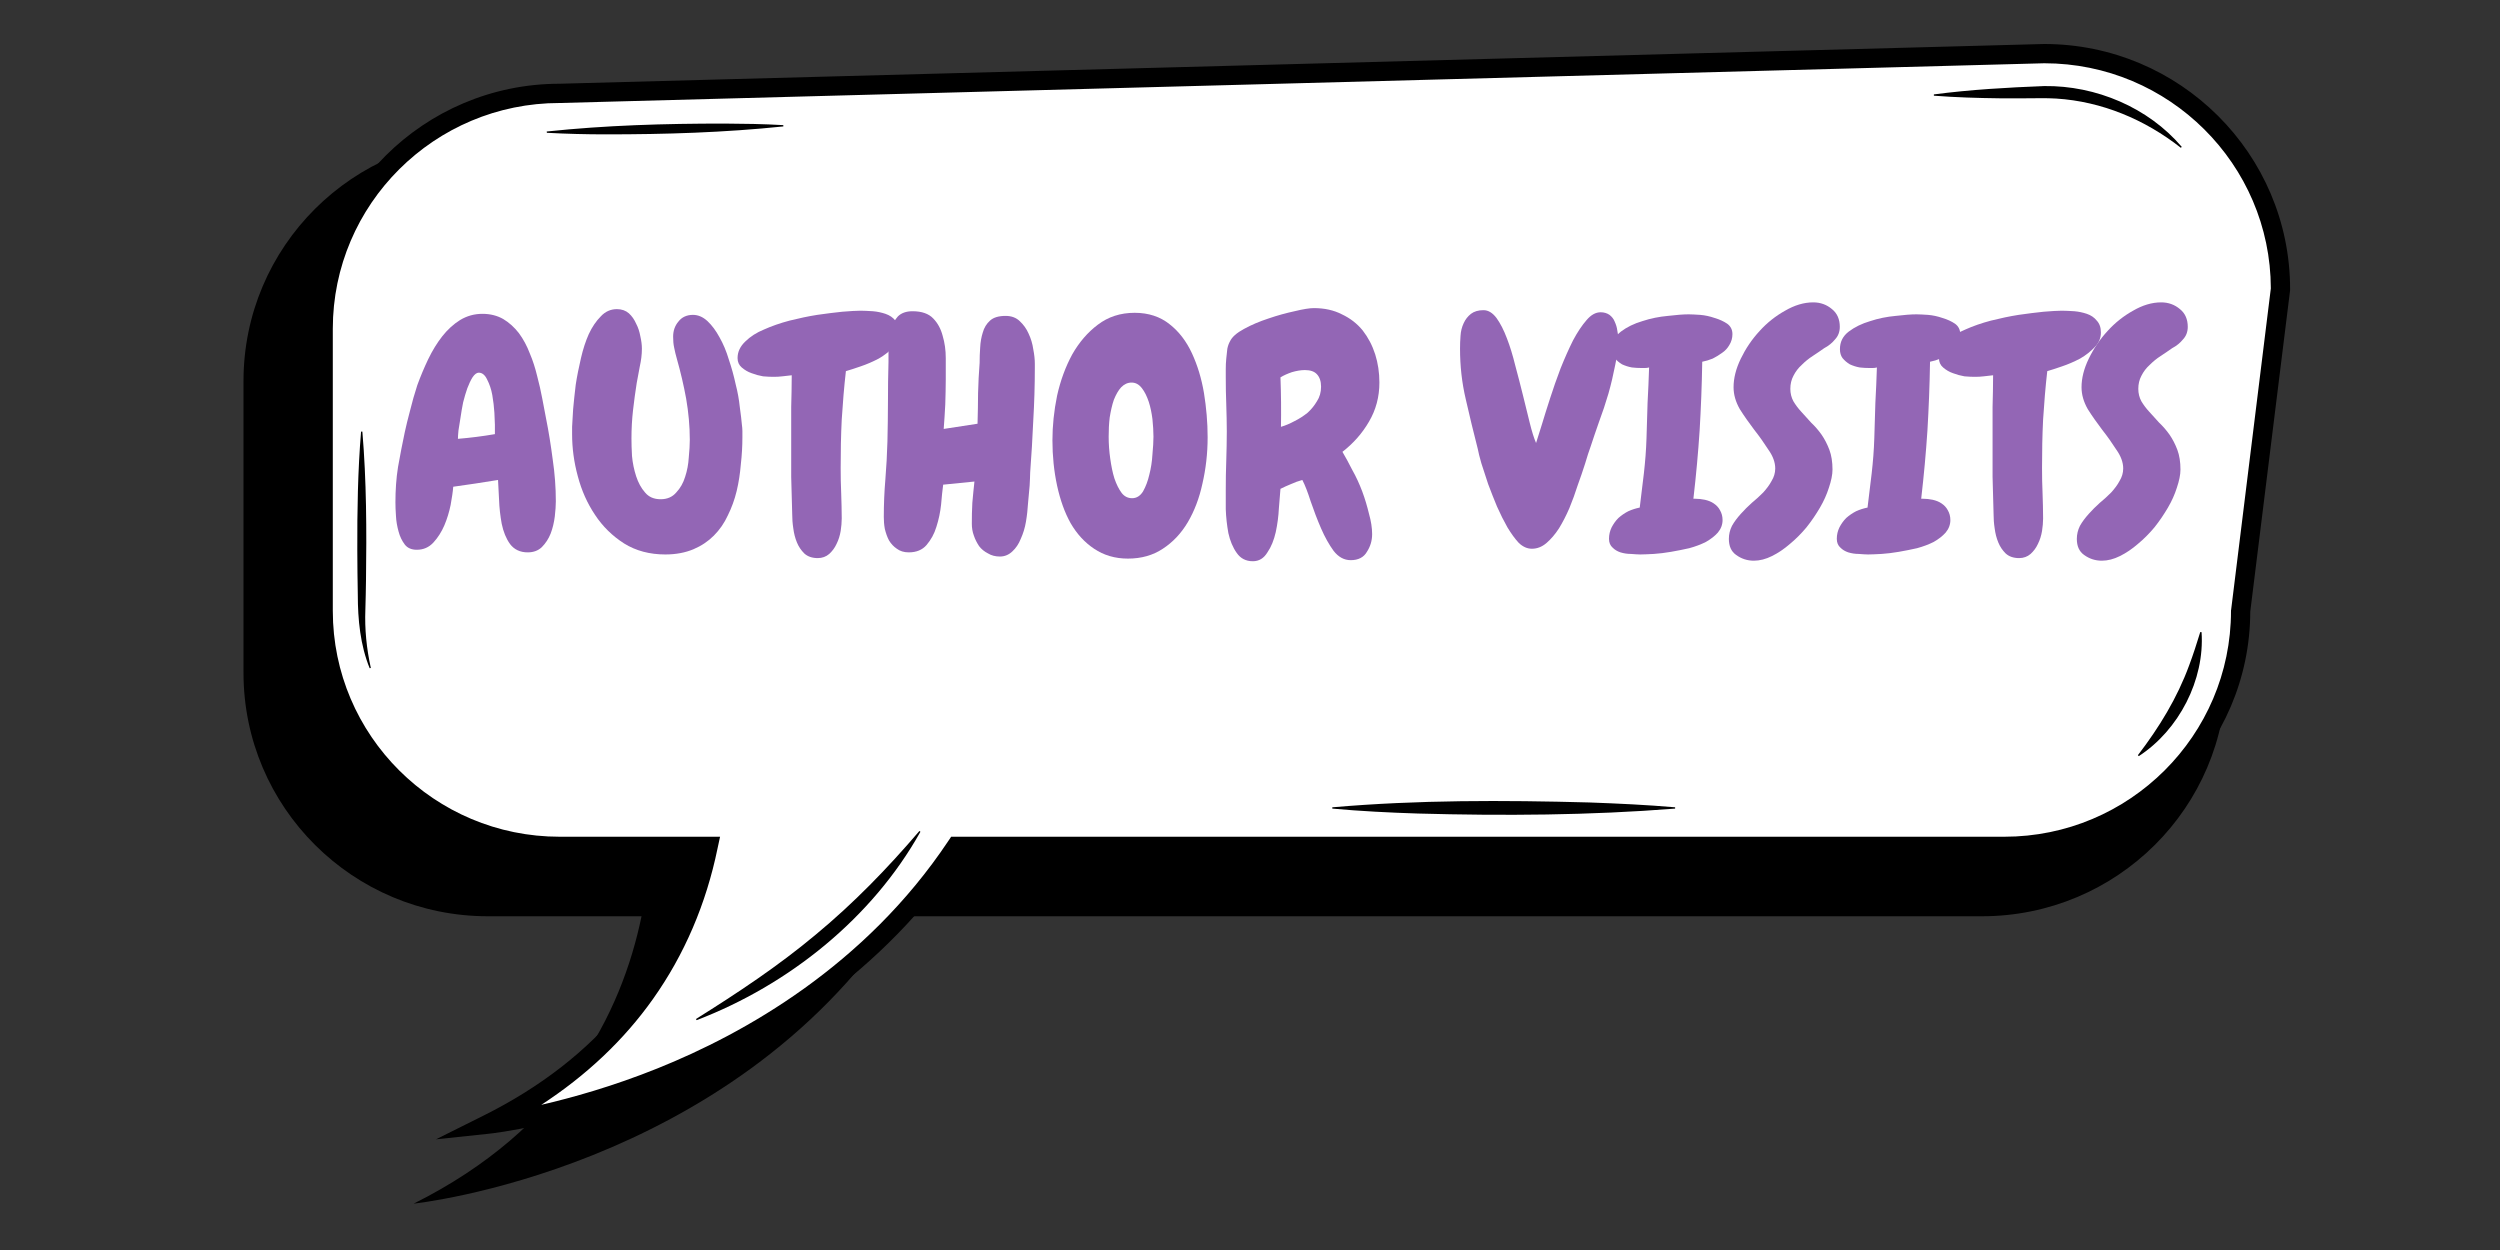
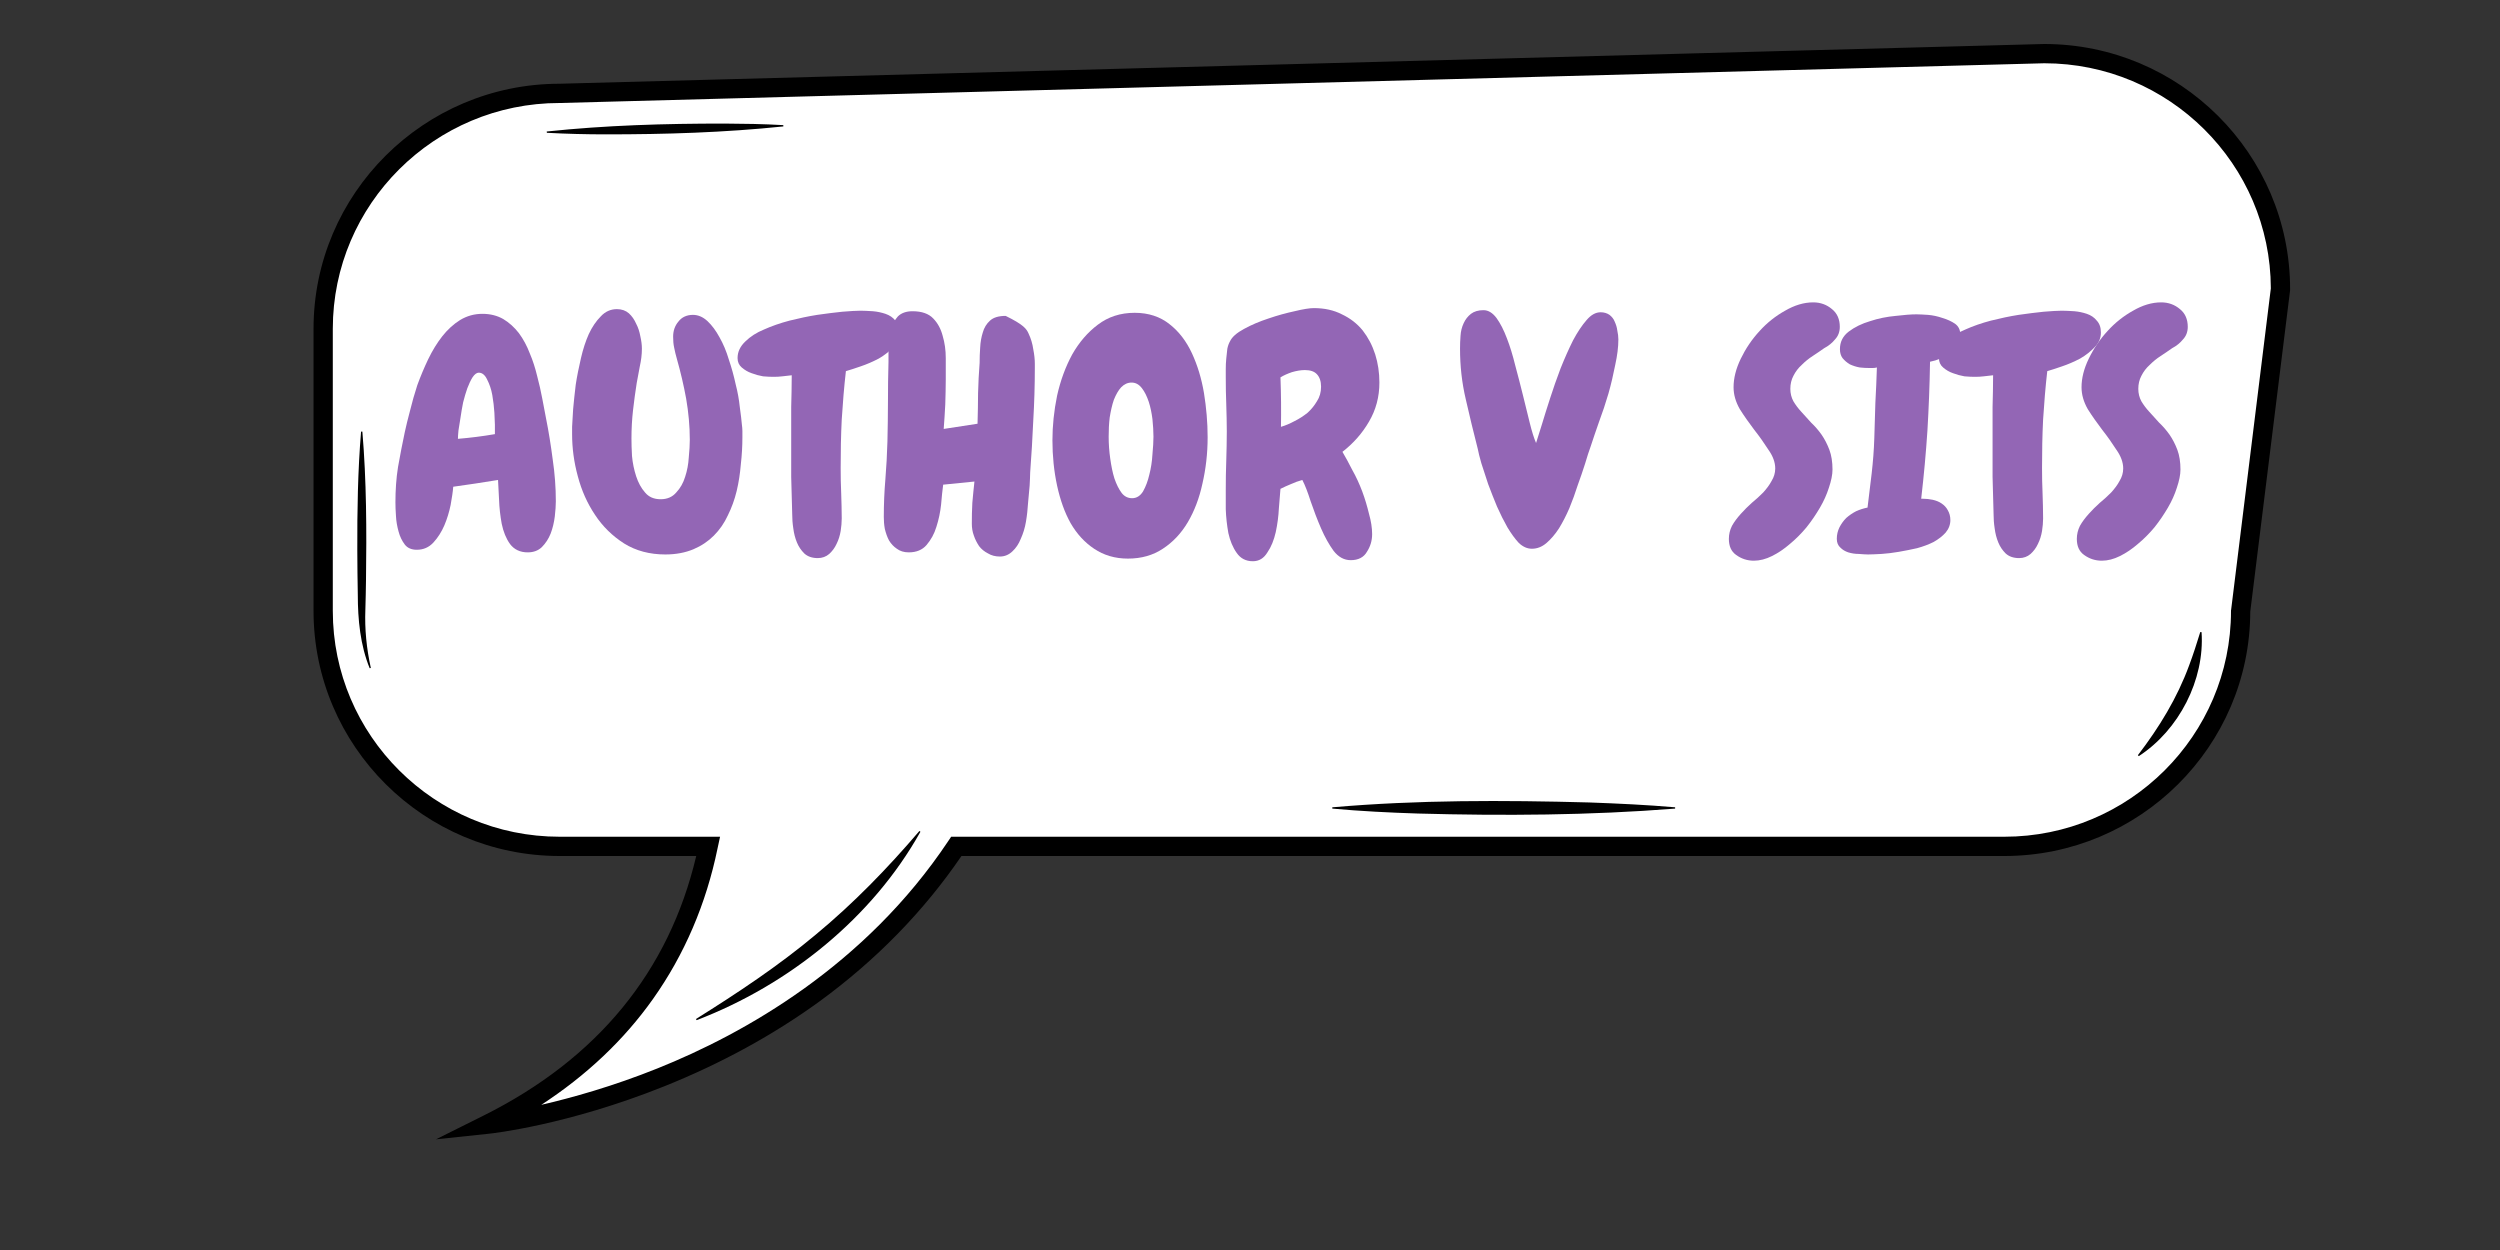
<svg xmlns="http://www.w3.org/2000/svg" version="1.0" preserveAspectRatio="xMidYMid meet" height="50" viewBox="0 0 75 37.5" zoomAndPan="magnify" width="100">
  <rect x="0" y="0" width="75" height="37.5" fill="#333333" stroke="none" />
  <defs>
    <g />
    <clipPath id="d5079168ca">
-       <path clip-rule="nonzero" d="M 7.289 2 L 68.719 2 L 68.719 36.105 L 7.289 36.105 Z M 7.289 2" />
-     </clipPath>
+       </clipPath>
    <clipPath id="7be670ab6f">
      <path clip-rule="nonzero" d="M 9 1.32 L 68.719 1.32 L 68.719 34 L 9 34 Z M 9 1.32" />
    </clipPath>
    <clipPath id="5fea357ac3">
      <path clip-rule="nonzero" d="M 9 1.32 L 68.719 1.32 L 68.719 35 L 9 35 Z M 9 1.32" />
    </clipPath>
  </defs>
  <g clip-path="url(#d5079168ca)">
-     <path fill-rule="nonzero" fill-opacity="1" d="M 60.695 2.895 L 14.637 4.125 C 10.586 4.125 7.305 7.395 7.305 11.43 L 7.305 20.184 C 7.305 24.219 10.586 27.488 14.637 27.488 L 19.246 27.488 C 18.645 30.402 16.914 33.863 12.41 36.109 C 12.41 36.109 21.863 35.117 26.945 27.488 L 59.457 27.488 C 63.508 27.488 66.793 24.219 66.793 20.184 L 68.027 10.199 C 68.027 6.164 64.746 2.895 60.695 2.895 Z M 60.695 2.895" fill="#000000" />
-   </g>
+     </g>
  <g clip-path="url(#7be670ab6f)">
    <path fill-rule="nonzero" fill-opacity="1" d="M 61.324 1.609 L 16.785 2.801 C 12.871 2.801 9.695 5.961 9.695 9.863 L 9.695 18.328 C 9.695 22.227 12.871 25.391 16.785 25.391 L 21.246 25.391 C 20.664 28.211 18.988 31.555 14.633 33.727 C 14.633 33.727 23.773 32.766 28.688 25.391 L 60.129 25.391 C 64.043 25.391 67.219 22.227 67.219 18.328 L 68.414 8.672 C 68.414 4.77 65.238 1.609 61.324 1.609 Z M 61.324 1.609" fill="#ffffff" />
  </g>
  <g clip-path="url(#5fea357ac3)">
    <path fill-rule="nonzero" fill-opacity="1" d="M 13.078 34.18 L 14.504 33.469 C 17.926 31.762 20.07 29.141 20.887 25.68 L 16.789 25.68 C 12.719 25.68 9.406 22.383 9.406 18.328 L 9.406 9.863 C 9.406 5.812 12.715 2.516 16.785 2.512 L 61.32 1.32 L 61.324 1.32 C 65.395 1.32 68.703 4.617 68.703 8.672 L 68.703 8.707 L 67.508 18.348 C 67.5 22.391 64.191 25.68 60.129 25.68 L 28.844 25.68 C 27.715 27.336 26.285 28.801 24.59 30.039 C 23.203 31.047 21.633 31.906 19.926 32.59 C 17.023 33.754 14.758 34.004 14.664 34.012 Z M 16.789 3.09 C 13.035 3.09 9.984 6.129 9.984 9.863 L 9.984 18.328 C 9.984 22.062 13.035 25.102 16.789 25.102 L 21.602 25.102 L 21.527 25.449 C 21.184 27.121 20.531 28.641 19.59 29.969 C 18.719 31.199 17.594 32.262 16.238 33.145 C 17.152 32.934 18.375 32.594 19.727 32.051 C 22.328 31.008 25.953 28.973 28.449 25.23 L 28.535 25.102 L 60.129 25.102 C 63.879 25.102 66.93 22.062 66.93 18.328 L 66.93 18.312 L 66.934 18.293 L 68.125 8.652 C 68.117 4.93 65.07 1.898 61.328 1.898 L 16.793 3.09 Z M 16.789 3.09" fill="#000000" />
  </g>
  <path fill-rule="nonzero" fill-opacity="1" d="M 27.613 24.953 C 26.164 27.543 23.664 29.547 20.898 30.605 C 20.898 30.605 20.879 30.57 20.879 30.57 C 22.133 29.785 23.348 28.98 24.477 28.035 C 25.609 27.098 26.625 26.051 27.582 24.93 C 27.582 24.93 27.613 24.953 27.613 24.953 Z M 27.613 24.953" fill="#000000" />
  <path fill-rule="nonzero" fill-opacity="1" d="M 50.254 24.258 C 47.688 24.461 45.113 24.477 42.539 24.406 C 41.684 24.379 40.824 24.336 39.969 24.258 L 39.969 24.219 C 42.535 23.996 45.109 24.004 47.68 24.074 C 48.539 24.105 49.395 24.145 50.254 24.219 Z M 50.254 24.258" fill="#000000" />
  <path fill-rule="nonzero" fill-opacity="1" d="M 66.047 18.965 C 66.145 20.395 65.367 21.902 64.164 22.684 C 64.164 22.684 64.137 22.656 64.137 22.656 C 64.777 21.82 65.316 20.941 65.676 19.957 C 65.797 19.637 65.902 19.305 66.008 18.961 C 66.008 18.961 66.047 18.965 66.047 18.965 Z M 66.047 18.965" fill="#000000" />
-   <path fill-rule="nonzero" fill-opacity="1" d="M 58.016 2.832 C 59.113 2.688 60.219 2.625 61.328 2.582 C 62.879 2.562 64.449 3.227 65.453 4.406 C 65.453 4.406 65.426 4.434 65.426 4.434 C 64.348 3.586 63.055 3.043 61.688 2.957 C 61.578 2.949 61.441 2.949 61.332 2.945 C 60.883 2.949 60.43 2.953 59.98 2.949 C 59.328 2.941 58.672 2.922 58.016 2.871 C 58.016 2.871 58.016 2.832 58.016 2.832 Z M 58.016 2.832" fill="#000000" />
  <path fill-rule="nonzero" fill-opacity="1" d="M 16.402 3.945 C 18.172 3.758 19.945 3.707 21.723 3.707 C 22.316 3.711 22.906 3.719 23.5 3.754 C 23.5 3.754 23.5 3.793 23.5 3.793 C 21.734 3.977 19.957 4.031 18.18 4.031 C 17.59 4.031 16.996 4.016 16.406 3.984 Z M 16.402 3.945" fill="#000000" />
  <path fill-rule="nonzero" fill-opacity="1" d="M 11.09 20.047 C 10.809 19.359 10.734 18.586 10.734 17.844 C 10.727 17.41 10.719 16.938 10.719 16.508 C 10.715 15.324 10.734 14.129 10.832 12.949 C 10.832 12.949 10.871 12.949 10.871 12.949 C 10.996 14.426 11 15.918 10.98 17.398 C 10.977 17.617 10.969 18.066 10.961 18.289 C 10.938 18.871 10.996 19.457 11.125 20.039 Z M 11.09 20.047" fill="#000000" />
  <g fill-opacity="1" fill="#9366b5">
    <g transform="translate(11.613, 16.446)">
      <g>
        <path d="M 5.062 -1.406 C 5.062 -1.281 5.051 -1.129 5.031 -0.953 C 5.008 -0.773 4.969 -0.602 4.906 -0.438 C 4.844 -0.281 4.754 -0.145 4.641 -0.031 C 4.535 0.07 4.395 0.125 4.219 0.125 C 3.988 0.125 3.812 0.039 3.688 -0.125 C 3.57 -0.289 3.488 -0.492 3.438 -0.734 C 3.395 -0.973 3.367 -1.211 3.359 -1.453 C 3.348 -1.703 3.336 -1.898 3.328 -2.047 C 2.879 -1.973 2.43 -1.906 1.984 -1.844 C 1.973 -1.695 1.945 -1.516 1.906 -1.297 C 1.863 -1.086 1.801 -0.883 1.719 -0.688 C 1.633 -0.488 1.523 -0.316 1.391 -0.172 C 1.254 -0.023 1.086 0.047 0.891 0.047 C 0.734 0.047 0.613 -0.004 0.531 -0.109 C 0.445 -0.223 0.383 -0.352 0.344 -0.5 C 0.301 -0.656 0.273 -0.812 0.266 -0.969 C 0.254 -1.133 0.25 -1.27 0.25 -1.375 C 0.25 -1.738 0.273 -2.094 0.328 -2.438 C 0.391 -2.789 0.457 -3.141 0.531 -3.484 C 0.57 -3.672 0.625 -3.883 0.688 -4.125 C 0.75 -4.375 0.82 -4.629 0.906 -4.891 C 1 -5.148 1.109 -5.41 1.234 -5.672 C 1.359 -5.93 1.5 -6.16 1.656 -6.359 C 1.812 -6.555 1.988 -6.719 2.188 -6.844 C 2.395 -6.969 2.617 -7.031 2.859 -7.031 C 3.098 -7.031 3.305 -6.977 3.484 -6.875 C 3.66 -6.77 3.816 -6.629 3.953 -6.453 C 4.086 -6.273 4.195 -6.07 4.281 -5.844 C 4.375 -5.625 4.445 -5.398 4.5 -5.172 C 4.562 -4.941 4.613 -4.711 4.656 -4.484 C 4.695 -4.266 4.734 -4.07 4.766 -3.906 C 4.848 -3.5 4.914 -3.082 4.969 -2.656 C 5.031 -2.238 5.062 -1.82 5.062 -1.406 Z M 3.234 -3.703 C 3.234 -3.773 3.227 -3.895 3.219 -4.062 C 3.207 -4.238 3.188 -4.414 3.156 -4.594 C 3.125 -4.77 3.07 -4.926 3 -5.062 C 2.938 -5.195 2.852 -5.266 2.75 -5.266 C 2.688 -5.266 2.625 -5.219 2.562 -5.125 C 2.508 -5.039 2.457 -4.93 2.406 -4.797 C 2.363 -4.672 2.32 -4.531 2.281 -4.375 C 2.25 -4.219 2.223 -4.066 2.203 -3.922 C 2.18 -3.773 2.16 -3.645 2.141 -3.531 C 2.129 -3.414 2.125 -3.332 2.125 -3.281 C 2.5 -3.312 2.867 -3.359 3.234 -3.422 Z M 3.234 -3.703" />
      </g>
    </g>
  </g>
  <g fill-opacity="1" fill="#9366b5">
    <g transform="translate(16.913, 16.446)">
      <g>
        <path d="M 5.359 -3.328 C 5.359 -3.066 5.344 -2.797 5.312 -2.516 C 5.289 -2.242 5.25 -1.977 5.188 -1.719 C 5.125 -1.457 5.035 -1.211 4.922 -0.984 C 4.816 -0.754 4.676 -0.551 4.5 -0.375 C 4.332 -0.207 4.129 -0.07 3.891 0.031 C 3.648 0.133 3.367 0.188 3.047 0.188 C 2.578 0.188 2.164 0.078 1.812 -0.141 C 1.457 -0.367 1.164 -0.656 0.938 -1 C 0.707 -1.344 0.535 -1.727 0.422 -2.156 C 0.305 -2.582 0.25 -3.004 0.25 -3.422 C 0.25 -3.461 0.25 -3.5 0.25 -3.531 C 0.25 -3.57 0.25 -3.609 0.25 -3.641 C 0.258 -3.773 0.27 -3.953 0.281 -4.172 C 0.301 -4.398 0.328 -4.645 0.359 -4.906 C 0.398 -5.164 0.453 -5.43 0.516 -5.703 C 0.578 -5.973 0.656 -6.211 0.75 -6.422 C 0.852 -6.641 0.973 -6.816 1.109 -6.953 C 1.242 -7.098 1.406 -7.172 1.594 -7.172 C 1.738 -7.172 1.859 -7.129 1.953 -7.047 C 2.047 -6.961 2.117 -6.859 2.172 -6.734 C 2.234 -6.617 2.273 -6.492 2.297 -6.359 C 2.328 -6.223 2.344 -6.098 2.344 -5.984 C 2.344 -5.805 2.32 -5.629 2.281 -5.453 C 2.25 -5.285 2.219 -5.117 2.188 -4.953 C 2.145 -4.68 2.109 -4.41 2.078 -4.141 C 2.047 -3.867 2.031 -3.586 2.031 -3.297 C 2.031 -3.148 2.035 -2.973 2.047 -2.766 C 2.066 -2.555 2.109 -2.352 2.172 -2.156 C 2.234 -1.969 2.32 -1.805 2.438 -1.672 C 2.551 -1.535 2.707 -1.469 2.906 -1.469 C 3.102 -1.469 3.258 -1.535 3.375 -1.672 C 3.5 -1.805 3.586 -1.961 3.641 -2.141 C 3.703 -2.328 3.738 -2.52 3.75 -2.719 C 3.77 -2.926 3.781 -3.102 3.781 -3.25 C 3.781 -3.664 3.742 -4.078 3.672 -4.484 C 3.598 -4.891 3.504 -5.289 3.391 -5.688 C 3.359 -5.801 3.332 -5.91 3.312 -6.016 C 3.289 -6.117 3.281 -6.227 3.281 -6.344 C 3.281 -6.52 3.332 -6.672 3.438 -6.797 C 3.539 -6.93 3.688 -7 3.875 -7 C 4.031 -7 4.176 -6.938 4.312 -6.812 C 4.445 -6.688 4.566 -6.523 4.672 -6.328 C 4.785 -6.129 4.879 -5.906 4.953 -5.656 C 5.035 -5.414 5.102 -5.172 5.156 -4.922 C 5.219 -4.68 5.258 -4.453 5.281 -4.234 C 5.312 -4.016 5.332 -3.836 5.344 -3.703 C 5.352 -3.641 5.359 -3.578 5.359 -3.516 C 5.359 -3.453 5.359 -3.391 5.359 -3.328 Z M 5.359 -3.328" />
      </g>
    </g>
    <g transform="translate(22.611, 16.446)">
      <g>
        <path d="M 4.375 -6.469 C 4.375 -6.301 4.312 -6.156 4.188 -6.031 C 4.07 -5.906 3.926 -5.789 3.75 -5.688 C 3.57 -5.594 3.391 -5.516 3.203 -5.453 C 3.023 -5.391 2.879 -5.344 2.766 -5.312 C 2.711 -4.832 2.672 -4.348 2.641 -3.859 C 2.617 -3.379 2.609 -2.895 2.609 -2.406 C 2.609 -2.156 2.613 -1.898 2.625 -1.641 C 2.633 -1.391 2.641 -1.141 2.641 -0.891 C 2.641 -0.773 2.629 -0.648 2.609 -0.516 C 2.586 -0.379 2.547 -0.25 2.484 -0.125 C 2.43 -0.008 2.359 0.086 2.266 0.172 C 2.172 0.254 2.055 0.297 1.922 0.297 C 1.754 0.297 1.617 0.25 1.516 0.156 C 1.422 0.062 1.348 -0.047 1.297 -0.172 C 1.242 -0.305 1.207 -0.445 1.188 -0.594 C 1.164 -0.75 1.156 -0.883 1.156 -1 C 1.145 -1.383 1.133 -1.766 1.125 -2.141 C 1.125 -2.523 1.125 -2.91 1.125 -3.297 C 1.125 -3.617 1.125 -3.93 1.125 -4.234 C 1.133 -4.547 1.141 -4.863 1.141 -5.188 C 1.047 -5.176 0.953 -5.164 0.859 -5.156 C 0.773 -5.145 0.688 -5.141 0.594 -5.141 C 0.508 -5.141 0.406 -5.145 0.281 -5.156 C 0.164 -5.176 0.051 -5.207 -0.062 -5.25 C -0.176 -5.289 -0.273 -5.348 -0.359 -5.422 C -0.441 -5.492 -0.484 -5.586 -0.484 -5.703 C -0.484 -5.891 -0.406 -6.055 -0.25 -6.203 C -0.102 -6.348 0.082 -6.469 0.312 -6.562 C 0.539 -6.664 0.797 -6.754 1.078 -6.828 C 1.359 -6.898 1.633 -6.957 1.906 -7 C 2.176 -7.039 2.426 -7.07 2.656 -7.094 C 2.895 -7.113 3.078 -7.125 3.203 -7.125 C 3.316 -7.125 3.441 -7.117 3.578 -7.109 C 3.711 -7.098 3.836 -7.07 3.953 -7.031 C 4.078 -6.988 4.176 -6.922 4.25 -6.828 C 4.332 -6.742 4.375 -6.625 4.375 -6.469 Z M 4.375 -6.469" />
      </g>
    </g>
    <g transform="translate(26.217, 16.446)">
      <g>
-         <path d="M 4.828 -5.406 C 4.828 -4.883 4.812 -4.359 4.781 -3.828 C 4.758 -3.305 4.727 -2.785 4.688 -2.266 C 4.688 -2.172 4.68 -2.039 4.672 -1.875 C 4.66 -1.719 4.645 -1.547 4.625 -1.359 C 4.613 -1.172 4.594 -0.984 4.562 -0.797 C 4.531 -0.609 4.477 -0.438 4.406 -0.281 C 4.344 -0.125 4.258 0 4.156 0.094 C 4.051 0.195 3.926 0.25 3.781 0.25 C 3.645 0.25 3.523 0.219 3.422 0.156 C 3.316 0.102 3.227 0.031 3.156 -0.062 C 3.094 -0.156 3.039 -0.258 3 -0.375 C 2.957 -0.488 2.938 -0.609 2.938 -0.734 C 2.938 -0.941 2.941 -1.148 2.953 -1.359 C 2.973 -1.578 2.992 -1.789 3.016 -2 L 2.078 -1.906 C 2.055 -1.738 2.035 -1.539 2.016 -1.312 C 1.992 -1.082 1.945 -0.859 1.875 -0.641 C 1.812 -0.43 1.711 -0.25 1.578 -0.094 C 1.453 0.051 1.273 0.125 1.047 0.125 C 0.898 0.125 0.781 0.086 0.688 0.016 C 0.594 -0.047 0.516 -0.129 0.453 -0.234 C 0.398 -0.336 0.359 -0.453 0.328 -0.578 C 0.305 -0.703 0.297 -0.82 0.297 -0.938 C 0.297 -1.312 0.312 -1.688 0.344 -2.062 C 0.375 -2.438 0.395 -2.816 0.406 -3.203 C 0.414 -3.598 0.422 -3.992 0.422 -4.391 C 0.422 -4.797 0.426 -5.195 0.438 -5.594 C 0.438 -5.727 0.438 -5.883 0.438 -6.062 C 0.445 -6.238 0.473 -6.406 0.516 -6.562 C 0.555 -6.719 0.625 -6.848 0.719 -6.953 C 0.82 -7.055 0.969 -7.109 1.156 -7.109 C 1.438 -7.109 1.645 -7.035 1.781 -6.891 C 1.914 -6.754 2.008 -6.582 2.062 -6.375 C 2.125 -6.164 2.156 -5.941 2.156 -5.703 C 2.156 -5.461 2.156 -5.25 2.156 -5.062 C 2.156 -4.812 2.148 -4.562 2.141 -4.312 C 2.129 -4.07 2.113 -3.828 2.094 -3.578 L 3.109 -3.734 C 3.117 -4.047 3.125 -4.352 3.125 -4.656 C 3.133 -4.957 3.148 -5.258 3.172 -5.562 C 3.172 -5.707 3.176 -5.859 3.188 -6.016 C 3.195 -6.18 3.223 -6.332 3.266 -6.469 C 3.305 -6.613 3.379 -6.734 3.484 -6.828 C 3.586 -6.922 3.742 -6.969 3.953 -6.969 C 4.129 -6.969 4.27 -6.914 4.375 -6.812 C 4.488 -6.707 4.578 -6.582 4.641 -6.438 C 4.711 -6.289 4.758 -6.133 4.781 -5.969 C 4.812 -5.812 4.828 -5.664 4.828 -5.531 Z M 4.828 -5.406" />
+         <path d="M 4.828 -5.406 C 4.828 -4.883 4.812 -4.359 4.781 -3.828 C 4.758 -3.305 4.727 -2.785 4.688 -2.266 C 4.688 -2.172 4.68 -2.039 4.672 -1.875 C 4.66 -1.719 4.645 -1.547 4.625 -1.359 C 4.613 -1.172 4.594 -0.984 4.562 -0.797 C 4.531 -0.609 4.477 -0.438 4.406 -0.281 C 4.344 -0.125 4.258 0 4.156 0.094 C 4.051 0.195 3.926 0.25 3.781 0.25 C 3.645 0.25 3.523 0.219 3.422 0.156 C 3.316 0.102 3.227 0.031 3.156 -0.062 C 3.094 -0.156 3.039 -0.258 3 -0.375 C 2.957 -0.488 2.938 -0.609 2.938 -0.734 C 2.938 -0.941 2.941 -1.148 2.953 -1.359 C 2.973 -1.578 2.992 -1.789 3.016 -2 L 2.078 -1.906 C 2.055 -1.738 2.035 -1.539 2.016 -1.312 C 1.992 -1.082 1.945 -0.859 1.875 -0.641 C 1.812 -0.43 1.711 -0.25 1.578 -0.094 C 1.453 0.051 1.273 0.125 1.047 0.125 C 0.898 0.125 0.781 0.086 0.688 0.016 C 0.594 -0.047 0.516 -0.129 0.453 -0.234 C 0.398 -0.336 0.359 -0.453 0.328 -0.578 C 0.305 -0.703 0.297 -0.82 0.297 -0.938 C 0.297 -1.312 0.312 -1.688 0.344 -2.062 C 0.375 -2.438 0.395 -2.816 0.406 -3.203 C 0.414 -3.598 0.422 -3.992 0.422 -4.391 C 0.422 -4.797 0.426 -5.195 0.438 -5.594 C 0.438 -5.727 0.438 -5.883 0.438 -6.062 C 0.445 -6.238 0.473 -6.406 0.516 -6.562 C 0.555 -6.719 0.625 -6.848 0.719 -6.953 C 0.82 -7.055 0.969 -7.109 1.156 -7.109 C 1.438 -7.109 1.645 -7.035 1.781 -6.891 C 1.914 -6.754 2.008 -6.582 2.062 -6.375 C 2.125 -6.164 2.156 -5.941 2.156 -5.703 C 2.156 -5.461 2.156 -5.25 2.156 -5.062 C 2.156 -4.812 2.148 -4.562 2.141 -4.312 C 2.129 -4.07 2.113 -3.828 2.094 -3.578 L 3.109 -3.734 C 3.117 -4.047 3.125 -4.352 3.125 -4.656 C 3.133 -4.957 3.148 -5.258 3.172 -5.562 C 3.172 -5.707 3.176 -5.859 3.188 -6.016 C 3.195 -6.18 3.223 -6.332 3.266 -6.469 C 3.305 -6.613 3.379 -6.734 3.484 -6.828 C 3.586 -6.922 3.742 -6.969 3.953 -6.969 C 4.488 -6.707 4.578 -6.582 4.641 -6.438 C 4.711 -6.289 4.758 -6.133 4.781 -5.969 C 4.812 -5.812 4.828 -5.664 4.828 -5.531 Z M 4.828 -5.406" />
      </g>
    </g>
    <g transform="translate(31.385, 16.446)">
      <g>
        <path d="M 2.453 0.312 C 2.066 0.312 1.727 0.211 1.438 0.016 C 1.156 -0.172 0.922 -0.426 0.734 -0.75 C 0.555 -1.07 0.422 -1.445 0.328 -1.875 C 0.234 -2.312 0.188 -2.766 0.188 -3.234 C 0.188 -3.672 0.234 -4.117 0.328 -4.578 C 0.43 -5.035 0.582 -5.445 0.781 -5.812 C 0.988 -6.176 1.242 -6.473 1.547 -6.703 C 1.859 -6.941 2.227 -7.062 2.656 -7.062 C 3.07 -7.062 3.422 -6.945 3.703 -6.719 C 3.984 -6.5 4.207 -6.207 4.375 -5.844 C 4.539 -5.488 4.66 -5.094 4.734 -4.656 C 4.805 -4.219 4.844 -3.773 4.844 -3.328 C 4.844 -2.836 4.789 -2.375 4.688 -1.938 C 4.594 -1.5 4.445 -1.113 4.25 -0.781 C 4.051 -0.445 3.801 -0.18 3.5 0.016 C 3.207 0.211 2.859 0.312 2.453 0.312 Z M 2.562 -4.969 C 2.445 -4.969 2.344 -4.922 2.25 -4.828 C 2.164 -4.734 2.094 -4.609 2.031 -4.453 C 1.977 -4.297 1.938 -4.117 1.906 -3.922 C 1.883 -3.734 1.875 -3.539 1.875 -3.344 C 1.875 -3.125 1.891 -2.906 1.922 -2.688 C 1.953 -2.469 1.992 -2.27 2.047 -2.094 C 2.109 -1.914 2.18 -1.77 2.266 -1.656 C 2.348 -1.551 2.453 -1.5 2.578 -1.5 C 2.711 -1.5 2.82 -1.566 2.906 -1.703 C 2.988 -1.848 3.051 -2.016 3.094 -2.203 C 3.145 -2.398 3.176 -2.602 3.188 -2.812 C 3.207 -3.02 3.219 -3.195 3.219 -3.344 C 3.219 -3.508 3.207 -3.688 3.188 -3.875 C 3.164 -4.062 3.129 -4.234 3.078 -4.391 C 3.023 -4.555 2.957 -4.691 2.875 -4.797 C 2.789 -4.91 2.688 -4.969 2.562 -4.969 Z M 2.562 -4.969" />
      </g>
    </g>
    <g transform="translate(36.476, 16.446)">
      <g>
        <path d="M 4.906 -4.969 C 4.906 -4.539 4.801 -4.148 4.594 -3.797 C 4.395 -3.453 4.129 -3.148 3.797 -2.891 C 3.891 -2.734 3.988 -2.551 4.094 -2.344 C 4.207 -2.145 4.305 -1.93 4.391 -1.703 C 4.473 -1.484 4.539 -1.258 4.594 -1.031 C 4.656 -0.812 4.688 -0.609 4.688 -0.422 C 4.688 -0.223 4.633 -0.047 4.531 0.109 C 4.438 0.273 4.273 0.359 4.047 0.359 C 3.848 0.359 3.676 0.266 3.531 0.078 C 3.395 -0.109 3.27 -0.332 3.156 -0.594 C 3.039 -0.863 2.938 -1.133 2.844 -1.406 C 2.758 -1.676 2.676 -1.891 2.594 -2.047 C 2.477 -2.016 2.363 -1.973 2.25 -1.922 C 2.145 -1.879 2.039 -1.832 1.938 -1.781 C 1.926 -1.645 1.91 -1.453 1.891 -1.203 C 1.879 -0.961 1.848 -0.723 1.797 -0.484 C 1.742 -0.242 1.66 -0.039 1.547 0.125 C 1.441 0.301 1.297 0.391 1.109 0.391 C 0.898 0.391 0.738 0.305 0.625 0.141 C 0.508 -0.023 0.426 -0.223 0.375 -0.453 C 0.332 -0.691 0.305 -0.93 0.297 -1.172 C 0.297 -1.422 0.297 -1.613 0.297 -1.75 C 0.297 -2.039 0.301 -2.332 0.312 -2.625 C 0.32 -2.914 0.328 -3.207 0.328 -3.5 C 0.328 -3.77 0.32 -4.039 0.312 -4.312 C 0.301 -4.582 0.297 -4.859 0.297 -5.141 C 0.297 -5.203 0.297 -5.281 0.297 -5.375 C 0.297 -5.477 0.301 -5.582 0.312 -5.688 C 0.32 -5.789 0.332 -5.891 0.344 -5.984 C 0.363 -6.078 0.391 -6.148 0.422 -6.203 C 0.484 -6.336 0.625 -6.461 0.844 -6.578 C 1.07 -6.703 1.316 -6.805 1.578 -6.891 C 1.848 -6.984 2.109 -7.055 2.359 -7.109 C 2.617 -7.172 2.812 -7.203 2.938 -7.203 C 3.258 -7.203 3.539 -7.141 3.781 -7.016 C 4.031 -6.898 4.238 -6.738 4.406 -6.531 C 4.57 -6.32 4.695 -6.082 4.781 -5.812 C 4.863 -5.551 4.906 -5.27 4.906 -4.969 Z M 3.156 -4.844 C 3.156 -5.008 3.113 -5.133 3.031 -5.219 C 2.957 -5.301 2.836 -5.344 2.672 -5.344 C 2.547 -5.344 2.414 -5.32 2.281 -5.281 C 2.156 -5.238 2.039 -5.188 1.938 -5.125 C 1.957 -4.625 1.961 -4.129 1.953 -3.641 C 2.086 -3.68 2.223 -3.738 2.359 -3.812 C 2.504 -3.883 2.633 -3.969 2.75 -4.062 C 2.863 -4.164 2.957 -4.281 3.031 -4.406 C 3.113 -4.531 3.156 -4.676 3.156 -4.844 Z M 3.156 -4.844" />
      </g>
    </g>
    <g transform="translate(41.426, 16.446)">
      <g />
    </g>
    <g transform="translate(43.707, 16.446)">
      <g>
        <path d="M 4.844 -6.266 C 4.844 -6.035 4.812 -5.781 4.75 -5.5 C 4.695 -5.219 4.629 -4.93 4.547 -4.641 C 4.461 -4.348 4.367 -4.066 4.266 -3.797 C 4.172 -3.523 4.086 -3.281 4.016 -3.062 C 3.961 -2.914 3.906 -2.738 3.844 -2.531 C 3.781 -2.332 3.707 -2.117 3.625 -1.891 C 3.551 -1.66 3.469 -1.43 3.375 -1.203 C 3.281 -0.984 3.176 -0.781 3.062 -0.594 C 2.945 -0.414 2.82 -0.27 2.688 -0.156 C 2.551 -0.039 2.406 0.016 2.25 0.016 C 2.113 0.016 1.984 -0.039 1.859 -0.156 C 1.742 -0.281 1.629 -0.438 1.516 -0.625 C 1.41 -0.812 1.305 -1.02 1.203 -1.25 C 1.109 -1.477 1.02 -1.703 0.938 -1.922 C 0.863 -2.148 0.797 -2.359 0.734 -2.547 C 0.68 -2.734 0.645 -2.879 0.625 -2.984 C 0.5 -3.473 0.379 -3.969 0.266 -4.469 C 0.148 -4.969 0.094 -5.473 0.094 -5.984 C 0.094 -6.109 0.098 -6.238 0.109 -6.375 C 0.117 -6.508 0.148 -6.633 0.203 -6.75 C 0.254 -6.863 0.328 -6.957 0.422 -7.031 C 0.516 -7.102 0.641 -7.141 0.797 -7.141 C 0.941 -7.141 1.07 -7.062 1.188 -6.906 C 1.301 -6.75 1.406 -6.547 1.5 -6.297 C 1.594 -6.055 1.676 -5.785 1.75 -5.484 C 1.832 -5.18 1.91 -4.879 1.984 -4.578 C 2.055 -4.285 2.125 -4.008 2.188 -3.75 C 2.25 -3.5 2.312 -3.301 2.375 -3.156 C 2.414 -3.281 2.473 -3.461 2.547 -3.703 C 2.617 -3.941 2.703 -4.207 2.797 -4.5 C 2.891 -4.789 2.992 -5.086 3.109 -5.391 C 3.234 -5.703 3.359 -5.984 3.484 -6.234 C 3.617 -6.484 3.754 -6.688 3.891 -6.844 C 4.023 -7 4.164 -7.078 4.312 -7.078 C 4.414 -7.078 4.504 -7.051 4.578 -7 C 4.648 -6.945 4.703 -6.879 4.734 -6.797 C 4.773 -6.711 4.801 -6.625 4.812 -6.531 C 4.832 -6.438 4.844 -6.348 4.844 -6.266 Z M 4.844 -6.266" />
      </g>
    </g>
    <g transform="translate(48.411, 16.446)">
      <g>
-         <path d="M 3.562 -6.422 C 3.562 -6.305 3.531 -6.195 3.469 -6.094 C 3.414 -6 3.344 -5.922 3.25 -5.859 C 3.164 -5.797 3.07 -5.738 2.969 -5.688 C 2.863 -5.645 2.758 -5.613 2.656 -5.594 C 2.645 -4.883 2.617 -4.195 2.578 -3.531 C 2.535 -2.875 2.473 -2.191 2.391 -1.484 L 2.438 -1.484 C 2.539 -1.484 2.641 -1.473 2.734 -1.453 C 2.836 -1.43 2.926 -1.395 3 -1.344 C 3.082 -1.289 3.145 -1.223 3.188 -1.141 C 3.238 -1.055 3.266 -0.957 3.266 -0.844 C 3.266 -0.707 3.219 -0.582 3.125 -0.469 C 3.031 -0.363 2.91 -0.27 2.766 -0.188 C 2.617 -0.113 2.453 -0.051 2.266 0 C 2.086 0.039 1.906 0.078 1.719 0.109 C 1.539 0.141 1.367 0.16 1.203 0.172 C 1.035 0.18 0.898 0.188 0.797 0.188 C 0.723 0.188 0.629 0.18 0.516 0.172 C 0.41 0.172 0.305 0.156 0.203 0.125 C 0.109 0.094 0.031 0.047 -0.031 -0.016 C -0.102 -0.078 -0.141 -0.164 -0.141 -0.281 C -0.141 -0.406 -0.113 -0.52 -0.062 -0.625 C -0.008 -0.727 0.055 -0.82 0.141 -0.906 C 0.234 -0.988 0.332 -1.055 0.438 -1.109 C 0.551 -1.16 0.664 -1.195 0.781 -1.219 C 0.82 -1.562 0.863 -1.906 0.906 -2.25 C 0.945 -2.594 0.973 -2.941 0.984 -3.297 C 0.992 -3.66 1.004 -4.016 1.016 -4.359 C 1.035 -4.711 1.051 -5.066 1.062 -5.422 C 1.02 -5.41 0.977 -5.406 0.938 -5.406 C 0.895 -5.406 0.859 -5.406 0.828 -5.406 C 0.742 -5.406 0.648 -5.41 0.547 -5.422 C 0.441 -5.441 0.344 -5.473 0.25 -5.516 C 0.164 -5.566 0.094 -5.629 0.031 -5.703 C -0.02 -5.773 -0.047 -5.863 -0.047 -5.969 C -0.047 -6.188 0.039 -6.363 0.219 -6.5 C 0.395 -6.633 0.609 -6.738 0.859 -6.812 C 1.109 -6.895 1.363 -6.945 1.625 -6.969 C 1.883 -7 2.094 -7.016 2.25 -7.016 C 2.344 -7.016 2.457 -7.008 2.594 -7 C 2.738 -6.988 2.883 -6.957 3.031 -6.906 C 3.176 -6.863 3.301 -6.805 3.406 -6.734 C 3.508 -6.66 3.562 -6.555 3.562 -6.422 Z M 3.562 -6.422" />
-       </g>
+         </g>
    </g>
    <g transform="translate(51.819, 16.446)">
      <g>
        <path d="M 3.375 -6.641 C 3.375 -6.492 3.328 -6.367 3.234 -6.266 C 3.148 -6.16 3.039 -6.07 2.906 -6 C 2.801 -5.926 2.688 -5.848 2.562 -5.766 C 2.445 -5.691 2.336 -5.602 2.234 -5.5 C 2.129 -5.406 2.047 -5.297 1.984 -5.172 C 1.922 -5.055 1.891 -4.926 1.891 -4.781 C 1.891 -4.645 1.922 -4.52 1.984 -4.406 C 2.047 -4.301 2.125 -4.195 2.219 -4.094 C 2.312 -3.988 2.41 -3.879 2.516 -3.766 C 2.629 -3.66 2.734 -3.539 2.828 -3.406 C 2.922 -3.27 3 -3.117 3.062 -2.953 C 3.125 -2.785 3.156 -2.586 3.156 -2.359 C 3.156 -2.203 3.117 -2.02 3.047 -1.812 C 2.984 -1.613 2.895 -1.414 2.781 -1.219 C 2.664 -1.02 2.531 -0.82 2.375 -0.625 C 2.219 -0.438 2.051 -0.27 1.875 -0.125 C 1.707 0.02 1.531 0.141 1.344 0.234 C 1.156 0.328 0.973 0.375 0.797 0.375 C 0.598 0.375 0.422 0.316 0.266 0.203 C 0.117 0.098 0.047 -0.062 0.047 -0.281 C 0.047 -0.414 0.078 -0.547 0.141 -0.672 C 0.211 -0.797 0.301 -0.914 0.406 -1.031 C 0.508 -1.145 0.617 -1.254 0.734 -1.359 C 0.859 -1.461 0.973 -1.566 1.078 -1.672 C 1.18 -1.785 1.266 -1.898 1.328 -2.016 C 1.398 -2.129 1.438 -2.254 1.438 -2.391 C 1.438 -2.578 1.367 -2.766 1.234 -2.953 C 1.109 -3.148 0.969 -3.348 0.812 -3.547 C 0.656 -3.754 0.508 -3.961 0.375 -4.172 C 0.25 -4.391 0.188 -4.609 0.188 -4.828 C 0.188 -5.098 0.258 -5.383 0.406 -5.688 C 0.551 -5.988 0.738 -6.266 0.969 -6.516 C 1.195 -6.766 1.453 -6.969 1.734 -7.125 C 2.016 -7.289 2.297 -7.375 2.578 -7.375 C 2.797 -7.375 2.984 -7.305 3.141 -7.172 C 3.297 -7.047 3.375 -6.867 3.375 -6.641 Z M 3.375 -6.641" />
      </g>
    </g>
    <g transform="translate(55.245, 16.446)">
      <g>
        <path d="M 3.562 -6.422 C 3.562 -6.305 3.531 -6.195 3.469 -6.094 C 3.414 -6 3.344 -5.922 3.25 -5.859 C 3.164 -5.797 3.07 -5.738 2.969 -5.688 C 2.863 -5.645 2.758 -5.613 2.656 -5.594 C 2.645 -4.883 2.617 -4.195 2.578 -3.531 C 2.535 -2.875 2.473 -2.191 2.391 -1.484 L 2.438 -1.484 C 2.539 -1.484 2.641 -1.473 2.734 -1.453 C 2.836 -1.43 2.926 -1.395 3 -1.344 C 3.082 -1.289 3.145 -1.223 3.188 -1.141 C 3.238 -1.055 3.266 -0.957 3.266 -0.844 C 3.266 -0.707 3.219 -0.582 3.125 -0.469 C 3.031 -0.363 2.91 -0.27 2.766 -0.188 C 2.617 -0.113 2.453 -0.051 2.266 0 C 2.086 0.039 1.906 0.078 1.719 0.109 C 1.539 0.141 1.367 0.16 1.203 0.172 C 1.035 0.18 0.898 0.188 0.797 0.188 C 0.723 0.188 0.629 0.18 0.516 0.172 C 0.41 0.172 0.305 0.156 0.203 0.125 C 0.109 0.094 0.031 0.047 -0.031 -0.016 C -0.102 -0.078 -0.141 -0.164 -0.141 -0.281 C -0.141 -0.406 -0.113 -0.52 -0.062 -0.625 C -0.008 -0.727 0.055 -0.82 0.141 -0.906 C 0.234 -0.988 0.332 -1.055 0.438 -1.109 C 0.551 -1.16 0.664 -1.195 0.781 -1.219 C 0.82 -1.562 0.863 -1.906 0.906 -2.25 C 0.945 -2.594 0.973 -2.941 0.984 -3.297 C 0.992 -3.66 1.004 -4.016 1.016 -4.359 C 1.035 -4.711 1.051 -5.066 1.062 -5.422 C 1.02 -5.41 0.977 -5.406 0.938 -5.406 C 0.895 -5.406 0.859 -5.406 0.828 -5.406 C 0.742 -5.406 0.648 -5.41 0.547 -5.422 C 0.441 -5.441 0.344 -5.473 0.25 -5.516 C 0.164 -5.566 0.094 -5.629 0.031 -5.703 C -0.02 -5.773 -0.047 -5.863 -0.047 -5.969 C -0.047 -6.188 0.039 -6.363 0.219 -6.5 C 0.395 -6.633 0.609 -6.738 0.859 -6.812 C 1.109 -6.895 1.363 -6.945 1.625 -6.969 C 1.883 -7 2.094 -7.016 2.25 -7.016 C 2.344 -7.016 2.457 -7.008 2.594 -7 C 2.738 -6.988 2.883 -6.957 3.031 -6.906 C 3.176 -6.863 3.301 -6.805 3.406 -6.734 C 3.508 -6.66 3.562 -6.555 3.562 -6.422 Z M 3.562 -6.422" />
      </g>
    </g>
    <g transform="translate(58.652, 16.446)">
      <g>
        <path d="M 4.375 -6.469 C 4.375 -6.301 4.312 -6.156 4.188 -6.031 C 4.07 -5.906 3.926 -5.789 3.75 -5.688 C 3.57 -5.594 3.391 -5.516 3.203 -5.453 C 3.023 -5.391 2.879 -5.344 2.766 -5.312 C 2.711 -4.832 2.672 -4.348 2.641 -3.859 C 2.617 -3.379 2.609 -2.895 2.609 -2.406 C 2.609 -2.156 2.613 -1.898 2.625 -1.641 C 2.633 -1.391 2.641 -1.141 2.641 -0.891 C 2.641 -0.773 2.629 -0.648 2.609 -0.516 C 2.586 -0.379 2.547 -0.25 2.484 -0.125 C 2.43 -0.008 2.359 0.086 2.266 0.172 C 2.172 0.254 2.055 0.297 1.922 0.297 C 1.754 0.297 1.617 0.25 1.516 0.156 C 1.422 0.062 1.348 -0.047 1.297 -0.172 C 1.242 -0.305 1.207 -0.445 1.188 -0.594 C 1.164 -0.75 1.156 -0.883 1.156 -1 C 1.145 -1.383 1.133 -1.766 1.125 -2.141 C 1.125 -2.523 1.125 -2.91 1.125 -3.297 C 1.125 -3.617 1.125 -3.93 1.125 -4.234 C 1.133 -4.547 1.141 -4.863 1.141 -5.188 C 1.047 -5.176 0.953 -5.164 0.859 -5.156 C 0.773 -5.145 0.688 -5.141 0.594 -5.141 C 0.508 -5.141 0.406 -5.145 0.281 -5.156 C 0.164 -5.176 0.051 -5.207 -0.062 -5.25 C -0.176 -5.289 -0.273 -5.348 -0.359 -5.422 C -0.441 -5.492 -0.484 -5.586 -0.484 -5.703 C -0.484 -5.891 -0.406 -6.055 -0.25 -6.203 C -0.102 -6.348 0.082 -6.469 0.312 -6.562 C 0.539 -6.664 0.797 -6.754 1.078 -6.828 C 1.359 -6.898 1.633 -6.957 1.906 -7 C 2.176 -7.039 2.426 -7.07 2.656 -7.094 C 2.895 -7.113 3.078 -7.125 3.203 -7.125 C 3.316 -7.125 3.441 -7.117 3.578 -7.109 C 3.711 -7.098 3.836 -7.07 3.953 -7.031 C 4.078 -6.988 4.176 -6.922 4.25 -6.828 C 4.332 -6.742 4.375 -6.625 4.375 -6.469 Z M 4.375 -6.469" />
      </g>
    </g>
    <g transform="translate(62.258, 16.446)">
      <g>
        <path d="M 3.375 -6.641 C 3.375 -6.492 3.328 -6.367 3.234 -6.266 C 3.148 -6.16 3.039 -6.07 2.906 -6 C 2.801 -5.926 2.688 -5.848 2.562 -5.766 C 2.445 -5.691 2.336 -5.602 2.234 -5.5 C 2.129 -5.406 2.047 -5.297 1.984 -5.172 C 1.922 -5.055 1.891 -4.926 1.891 -4.781 C 1.891 -4.645 1.922 -4.52 1.984 -4.406 C 2.047 -4.301 2.125 -4.195 2.219 -4.094 C 2.312 -3.988 2.41 -3.879 2.516 -3.766 C 2.629 -3.66 2.734 -3.539 2.828 -3.406 C 2.922 -3.27 3 -3.117 3.062 -2.953 C 3.125 -2.785 3.156 -2.586 3.156 -2.359 C 3.156 -2.203 3.117 -2.02 3.047 -1.812 C 2.984 -1.613 2.895 -1.414 2.781 -1.219 C 2.664 -1.02 2.531 -0.82 2.375 -0.625 C 2.219 -0.438 2.051 -0.27 1.875 -0.125 C 1.707 0.02 1.531 0.141 1.344 0.234 C 1.156 0.328 0.973 0.375 0.797 0.375 C 0.598 0.375 0.422 0.316 0.266 0.203 C 0.117 0.098 0.047 -0.062 0.047 -0.281 C 0.047 -0.414 0.078 -0.547 0.141 -0.672 C 0.211 -0.797 0.301 -0.914 0.406 -1.031 C 0.508 -1.145 0.617 -1.254 0.734 -1.359 C 0.859 -1.461 0.973 -1.566 1.078 -1.672 C 1.18 -1.785 1.266 -1.898 1.328 -2.016 C 1.398 -2.129 1.438 -2.254 1.438 -2.391 C 1.438 -2.578 1.367 -2.766 1.234 -2.953 C 1.109 -3.148 0.969 -3.348 0.812 -3.547 C 0.656 -3.754 0.508 -3.961 0.375 -4.172 C 0.25 -4.391 0.188 -4.609 0.188 -4.828 C 0.188 -5.098 0.258 -5.383 0.406 -5.688 C 0.551 -5.988 0.738 -6.266 0.969 -6.516 C 1.195 -6.766 1.453 -6.969 1.734 -7.125 C 2.016 -7.289 2.297 -7.375 2.578 -7.375 C 2.797 -7.375 2.984 -7.305 3.141 -7.172 C 3.297 -7.047 3.375 -6.867 3.375 -6.641 Z M 3.375 -6.641" />
      </g>
    </g>
  </g>
</svg>